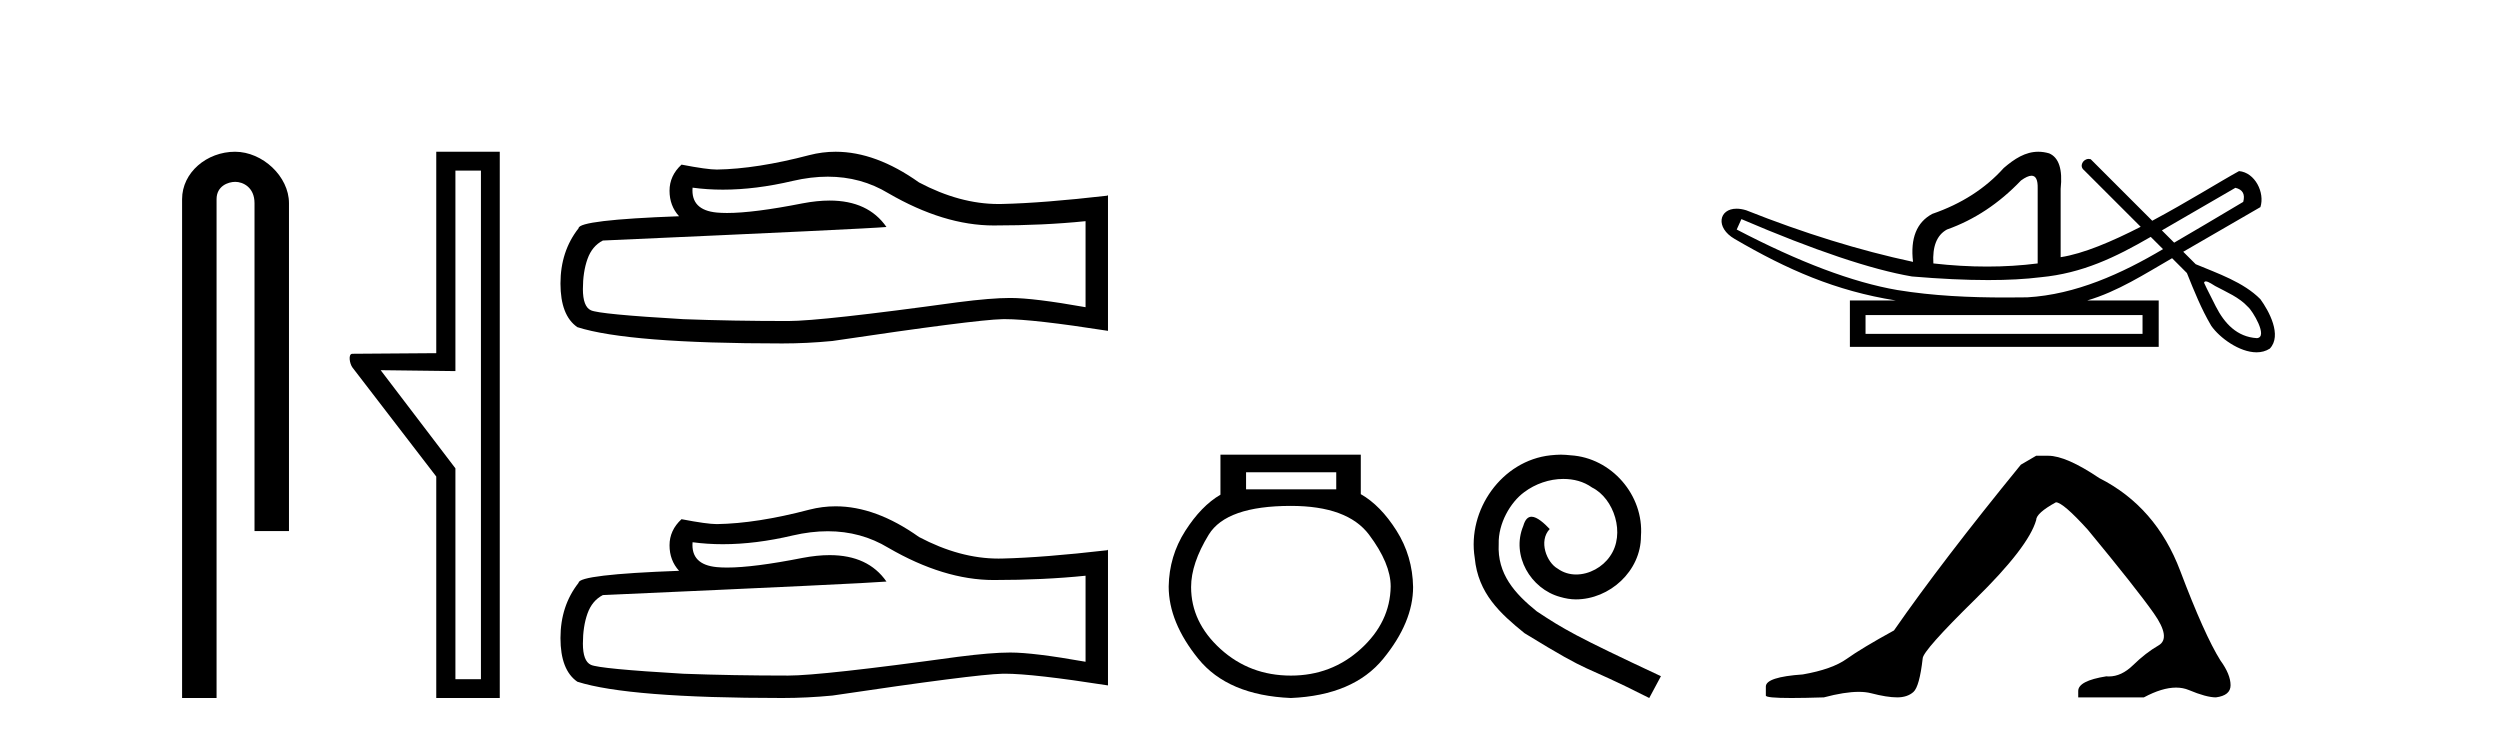
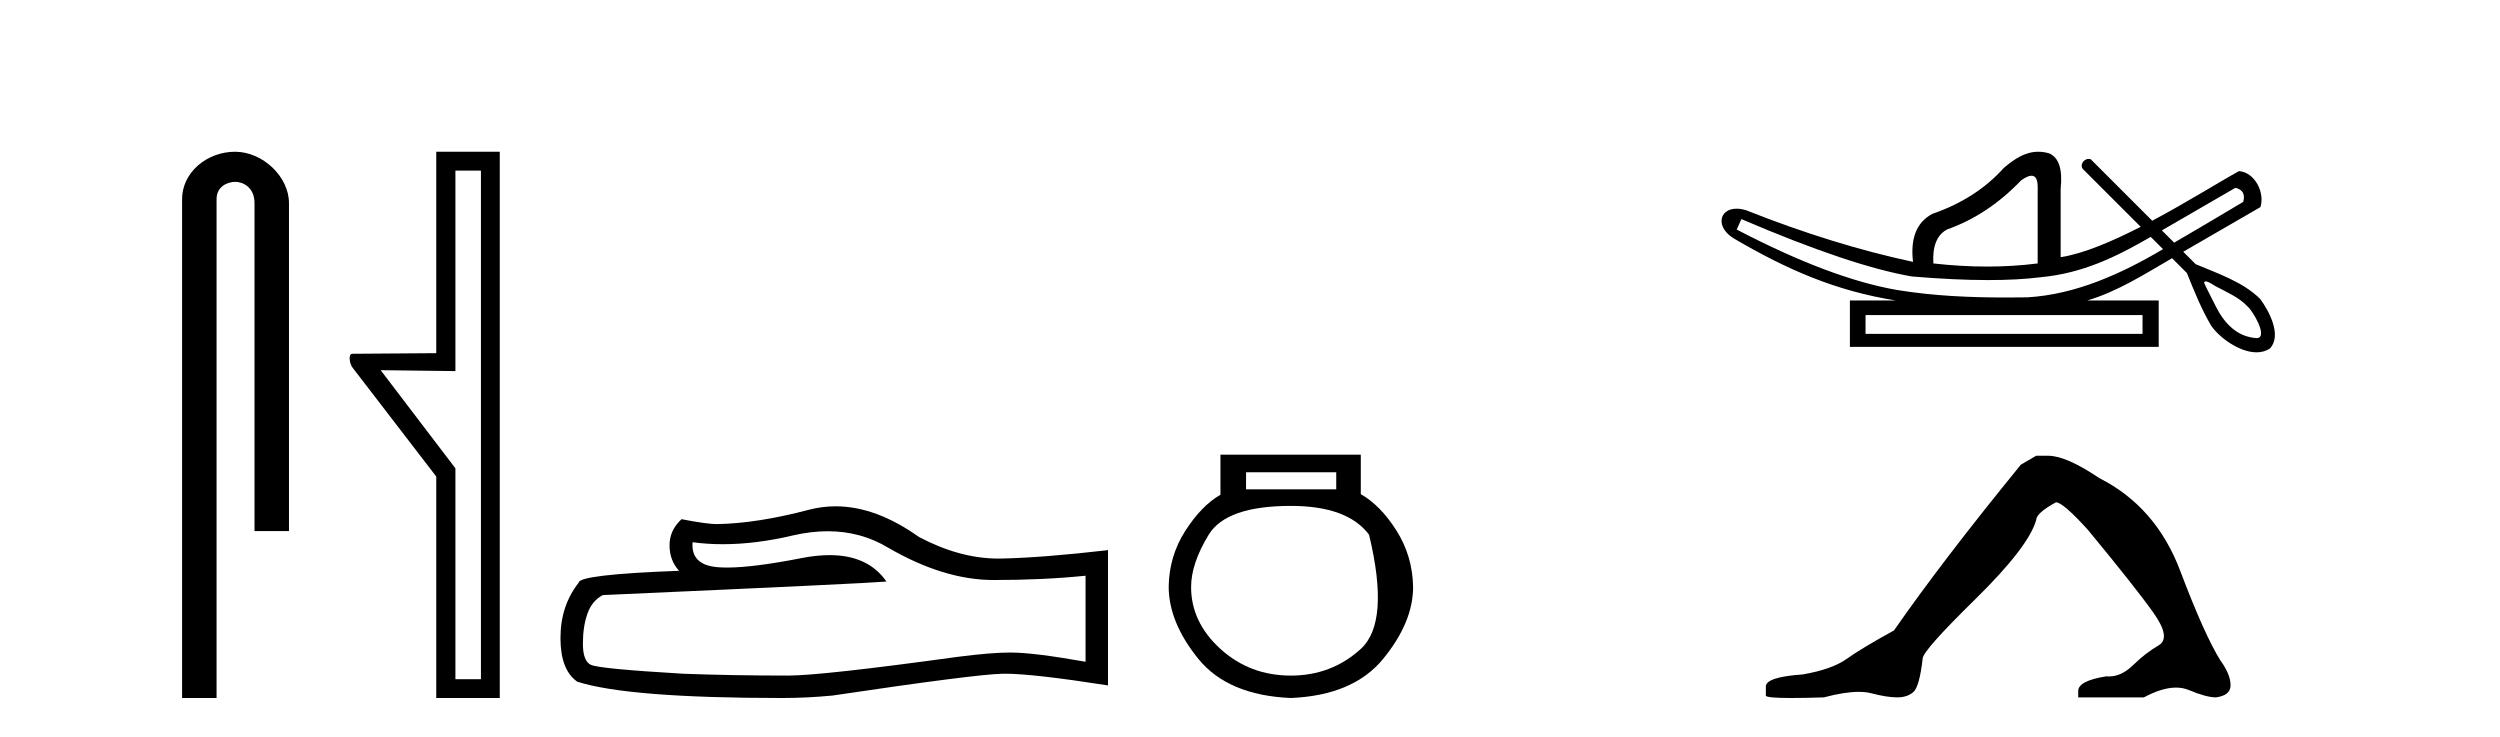
<svg xmlns="http://www.w3.org/2000/svg" width="139.0" height="41.0">
  <path d="M 13.069 8.437 C 11.5 8.437 10.124 9.591 10.124 11.072 L 10.124 38.809 L 12.041 38.809 L 12.041 11.072 C 12.041 10.346 12.68 10.111 13.081 10.111 C 13.502 10.111 14.151 10.406 14.151 11.296 L 14.151 29.526 L 16.067 29.526 L 16.067 11.296 C 16.067 9.813 14.598 8.437 13.069 8.437 Z" style="fill:#000000;stroke:none" />
  <path d="M 26.74 9.484 L 26.74 37.762 L 25.321 37.762 L 25.321 26.039 L 21.165 20.582 L 25.321 20.633 L 25.321 9.484 ZM 24.256 8.437 L 24.256 19.636 L 19.594 19.67 C 19.341 19.67 19.442 20.228 19.594 20.43 L 24.256 26.495 L 24.256 38.809 L 27.787 38.809 L 27.787 8.437 Z" style="fill:#000000;stroke:none" />
-   <path d="M 46.026 9.823 Q 47.87 9.823 49.389 10.742 Q 52.481 12.536 55.249 12.536 Q 58.033 12.536 60.357 12.297 L 60.357 17.08 Q 57.47 16.567 56.188 16.567 L 56.154 16.567 Q 55.112 16.567 53.25 16.806 Q 45.682 17.849 43.82 17.849 Q 40.728 17.849 37.995 17.746 Q 33.314 17.473 32.853 17.251 Q 32.409 17.046 32.409 16.072 Q 32.409 15.115 32.665 14.398 Q 32.921 13.68 33.519 13.373 Q 48.142 12.724 49.287 12.621 Q 48.268 11.151 46.129 11.151 Q 45.435 11.151 44.623 11.306 Q 41.899 11.842 40.423 11.842 Q 40.112 11.842 39.857 11.818 Q 38.405 11.682 38.507 10.434 L 38.507 10.434 Q 39.323 10.545 40.192 10.545 Q 42.017 10.545 44.076 10.059 Q 45.093 9.823 46.026 9.823 ZM 46.461 8.437 Q 45.721 8.437 44.999 8.624 Q 42.078 9.392 39.857 9.427 Q 39.31 9.427 37.892 9.153 Q 37.226 9.768 37.226 10.605 Q 37.226 11.442 37.756 12.023 Q 32.17 12.228 32.17 12.689 Q 31.162 13.971 31.162 15.764 Q 31.162 17.541 32.101 18.19 Q 34.937 19.096 43.496 19.096 Q 44.862 19.096 46.28 18.959 Q 54.207 17.78 55.727 17.746 Q 55.799 17.744 55.877 17.744 Q 57.439 17.744 61.604 18.395 L 61.604 10.844 L 61.57 10.879 Q 57.999 11.289 55.744 11.34 Q 55.629 11.343 55.513 11.343 Q 53.367 11.343 51.098 10.144 Q 48.697 8.437 46.461 8.437 Z" style="fill:#000000;stroke:none" />
  <path d="M 46.026 29.537 Q 47.87 29.537 49.389 30.456 Q 52.481 32.249 55.249 32.249 Q 58.033 32.249 60.357 32.01 L 60.357 36.794 Q 57.47 36.281 56.188 36.281 L 56.154 36.281 Q 55.112 36.281 53.25 36.52 Q 45.682 37.562 43.82 37.562 Q 40.728 37.562 37.995 37.46 Q 33.314 37.186 32.853 36.964 Q 32.409 36.759 32.409 35.786 Q 32.409 34.829 32.665 34.111 Q 32.921 33.394 33.519 33.086 Q 48.142 32.437 49.287 32.335 Q 48.268 30.865 46.129 30.865 Q 45.435 30.865 44.623 31.019 Q 41.899 31.556 40.423 31.556 Q 40.112 31.556 39.857 31.532 Q 38.405 31.395 38.507 30.148 L 38.507 30.148 Q 39.323 30.258 40.192 30.258 Q 42.017 30.258 44.076 29.772 Q 45.093 29.537 46.026 29.537 ZM 46.461 28.151 Q 45.721 28.151 44.999 28.337 Q 42.078 29.106 39.857 29.14 Q 39.31 29.14 37.892 28.867 Q 37.226 29.482 37.226 30.319 Q 37.226 31.156 37.756 31.737 Q 32.17 31.942 32.17 32.403 Q 31.162 33.684 31.162 35.478 Q 31.162 37.255 32.101 37.904 Q 34.937 38.809 43.496 38.809 Q 44.862 38.809 46.28 38.673 Q 54.207 37.494 55.727 37.46 Q 55.799 37.458 55.877 37.458 Q 57.439 37.458 61.604 38.109 L 61.604 30.558 L 61.57 30.592 Q 57.999 31.002 55.744 31.054 Q 55.629 31.057 55.513 31.057 Q 53.367 31.057 51.098 29.858 Q 48.697 28.151 46.461 28.151 Z" style="fill:#000000;stroke:none" />
-   <path d="M 74.295 26.259 L 74.295 27.208 L 69.281 27.208 L 69.281 26.259 ZM 71.773 28.128 Q 74.918 28.128 76.12 29.73 Q 77.322 31.332 77.322 32.608 Q 77.292 34.596 75.66 36.08 Q 74.028 37.563 71.773 37.563 Q 69.488 37.563 67.857 36.08 Q 66.225 34.596 66.225 32.638 Q 66.225 31.332 67.204 29.73 Q 68.183 28.128 71.773 28.128 ZM 67.857 25.279 L 67.857 27.505 Q 66.788 28.128 65.898 29.522 Q 65.008 30.917 64.979 32.608 Q 64.979 34.596 66.625 36.629 Q 68.272 38.661 71.773 38.809 Q 75.245 38.661 76.906 36.629 Q 78.568 34.596 78.568 32.638 Q 78.538 30.917 77.648 29.508 Q 76.758 28.098 75.66 27.475 L 75.66 25.279 Z" style="fill:#000000;stroke:none" />
-   <path d="M 86.779 25.279 C 86.591 25.279 86.403 25.297 86.215 25.314 C 83.499 25.604 81.568 28.354 81.995 31.019 C 82.183 33.001 83.413 34.111 84.763 35.205 C 88.777 37.665 87.65 36.759 91.698 38.809 L 92.348 37.596 C 87.53 35.341 86.949 34.983 85.446 33.992 C 84.216 33.001 83.242 31.908 83.328 30.251 C 83.294 29.106 83.977 27.927 84.746 27.364 C 85.361 26.902 86.146 26.629 86.915 26.629 C 87.496 26.629 88.043 26.766 88.521 27.107 C 89.734 27.705 90.4 29.687 89.512 30.934 C 89.102 31.532 88.367 31.942 87.633 31.942 C 87.274 31.942 86.915 31.839 86.608 31.617 C 85.993 31.276 85.531 30.08 86.164 29.414 C 85.873 29.106 85.463 28.73 85.156 28.73 C 84.951 28.73 84.797 28.884 84.694 29.243 C 84.011 30.883 85.104 32.745 86.744 33.189 C 87.035 33.274 87.325 33.326 87.616 33.326 C 89.495 33.326 91.237 31.754 91.237 29.807 C 91.408 27.534 89.597 25.45 87.325 25.314 C 87.154 25.297 86.966 25.279 86.779 25.279 Z" style="fill:#000000;stroke:none" />
+   <path d="M 74.295 26.259 L 74.295 27.208 L 69.281 27.208 L 69.281 26.259 ZM 71.773 28.128 Q 74.918 28.128 76.12 29.73 Q 77.292 34.596 75.66 36.08 Q 74.028 37.563 71.773 37.563 Q 69.488 37.563 67.857 36.08 Q 66.225 34.596 66.225 32.638 Q 66.225 31.332 67.204 29.73 Q 68.183 28.128 71.773 28.128 ZM 67.857 25.279 L 67.857 27.505 Q 66.788 28.128 65.898 29.522 Q 65.008 30.917 64.979 32.608 Q 64.979 34.596 66.625 36.629 Q 68.272 38.661 71.773 38.809 Q 75.245 38.661 76.906 36.629 Q 78.568 34.596 78.568 32.638 Q 78.538 30.917 77.648 29.508 Q 76.758 28.098 75.66 27.475 L 75.66 25.279 Z" style="fill:#000000;stroke:none" />
  <path d="M 124.288 10.442 C 124.694 10.538 124.839 10.799 124.723 11.225 C 123.178 12.146 121.901 12.9 120.883 13.492 C 120.656 13.265 120.429 13.038 120.201 12.81 L 124.288 10.442 ZM 112.954 9.77 C 113.194 9.77 113.307 10.004 113.295 10.47 L 113.295 14.647 C 112.387 14.763 111.449 14.821 110.482 14.821 C 109.515 14.821 108.52 14.763 107.495 14.647 C 107.437 13.699 107.688 13.071 108.249 12.762 C 109.776 12.22 111.149 11.311 112.367 10.035 C 112.607 9.861 112.8 9.773 112.947 9.77 C 112.949 9.77 112.951 9.77 112.954 9.77 ZM 96.822 12.182 C 100.882 13.922 104.043 14.985 106.306 15.372 C 107.885 15.505 109.297 15.572 110.541 15.572 C 111.644 15.572 112.615 15.52 113.455 15.415 C 115.78 15.196 117.621 14.306 119.581 13.17 C 119.809 13.397 120.036 13.625 120.264 13.852 C 117.968 15.215 115.406 16.377 112.716 16.532 C 112.321 16.538 111.925 16.541 111.53 16.541 C 109.51 16.541 107.489 16.452 105.494 16.126 C 103.019 15.701 100.041 14.579 96.561 12.762 L 96.822 12.182 ZM 119.125 17.518 L 119.125 18.562 L 103.724 18.562 L 103.724 17.518 ZM 122.642 15.645 C 122.794 15.645 123.078 15.859 123.165 15.903 C 123.799 16.243 124.492 16.524 124.988 17.064 C 125.233 17.262 126.133 18.746 125.486 18.801 C 124.375 18.735 123.679 17.981 123.197 17.034 C 122.986 16.595 122.747 16.165 122.546 15.723 C 122.557 15.667 122.593 15.645 122.642 15.645 ZM 113.328 8.437 C 112.607 8.437 112.002 8.831 111.41 9.339 C 110.386 10.48 109.061 11.331 107.437 11.891 C 106.567 12.356 106.209 13.245 106.364 14.56 C 103.386 13.922 100.293 12.965 97.083 11.689 C 96.888 11.63 96.711 11.603 96.554 11.603 C 95.565 11.603 95.361 12.657 96.445 13.284 C 99.372 14.994 102.064 16.175 105.407 16.706 L 102.854 16.706 L 102.854 19.287 L 120.024 19.287 L 120.024 16.706 L 116.05 16.706 C 117.747 16.207 119.247 15.234 120.768 14.356 C 121.042 14.631 121.317 14.905 121.592 15.18 C 121.993 16.179 122.396 17.185 122.944 18.112 C 123.403 18.777 124.512 19.589 125.464 19.589 C 125.727 19.589 125.979 19.527 126.202 19.382 C 126.896 18.648 126.152 17.285 125.677 16.635 C 124.747 15.691 123.29 15.196 122.081 14.69 C 121.85 14.459 121.619 14.228 121.388 13.998 C 122.833 13.163 124.237 12.348 125.679 11.515 C 125.936 10.711 125.379 9.591 124.491 9.513 C 123.466 10.073 121.619 11.231 119.665 12.274 C 118.524 11.133 117.383 9.993 116.243 8.852 C 116.205 8.841 116.168 8.836 116.132 8.836 C 115.815 8.836 115.59 9.237 115.869 9.458 C 116.92 10.509 117.971 11.559 119.022 12.61 C 117.433 13.424 115.825 14.111 114.572 14.299 L 114.572 10.5 C 114.688 9.417 114.475 8.759 113.934 8.527 C 113.722 8.465 113.521 8.437 113.328 8.437 Z" style="fill:#000000;stroke:none" />
  <path d="M 113.21 25.34 L 112.359 25.837 Q 107.964 31.224 105.306 35.052 Q 103.498 36.045 102.683 36.629 Q 101.867 37.214 100.237 37.498 Q 98.181 37.64 98.181 38.171 L 98.181 38.207 L 98.181 38.668 Q 98.158 38.809 99.599 38.809 Q 100.32 38.809 101.407 38.774 Q 102.565 38.467 103.344 38.467 Q 103.734 38.467 104.03 38.543 Q 104.916 38.774 105.483 38.774 Q 106.05 38.774 106.387 38.473 Q 106.723 38.171 106.901 36.612 Q 106.901 36.186 109.843 33.298 Q 112.784 30.409 113.21 28.92 Q 113.21 28.53 114.309 27.928 Q 114.698 27.928 116.081 29.452 Q 118.775 32.713 119.749 34.095 Q 120.724 35.478 120.015 35.885 Q 119.306 36.293 118.597 36.984 Q 117.954 37.611 117.253 37.611 Q 117.181 37.611 117.109 37.604 Q 115.549 37.852 115.549 38.419 L 115.549 38.774 L 119.2 38.774 Q 120.216 38.23 120.988 38.23 Q 121.374 38.23 121.699 38.366 Q 122.673 38.774 123.205 38.774 Q 124.02 38.668 124.02 38.1 Q 124.02 37.498 123.453 36.718 Q 122.567 35.3 121.22 31.738 Q 119.873 28.176 116.719 26.581 Q 114.876 25.34 113.883 25.34 Z" style="fill:#000000;stroke:none" />
</svg>